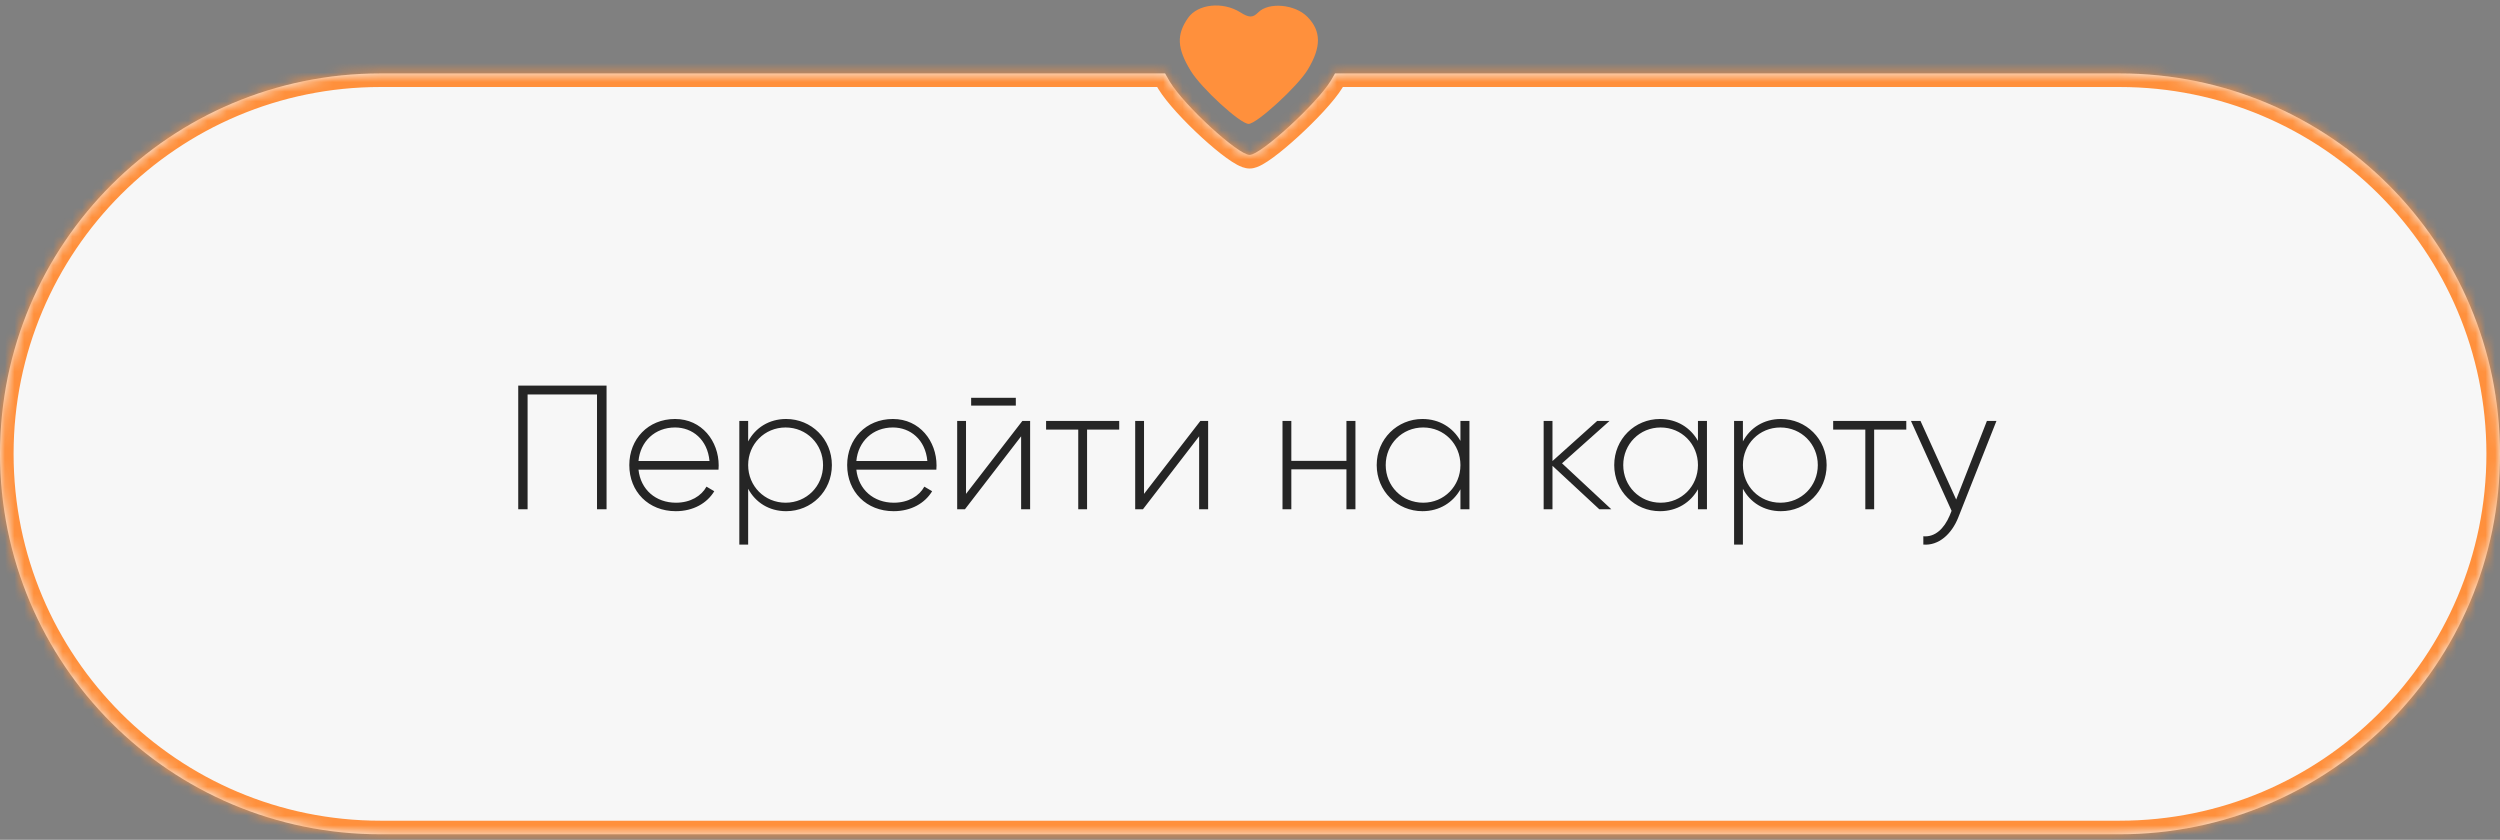
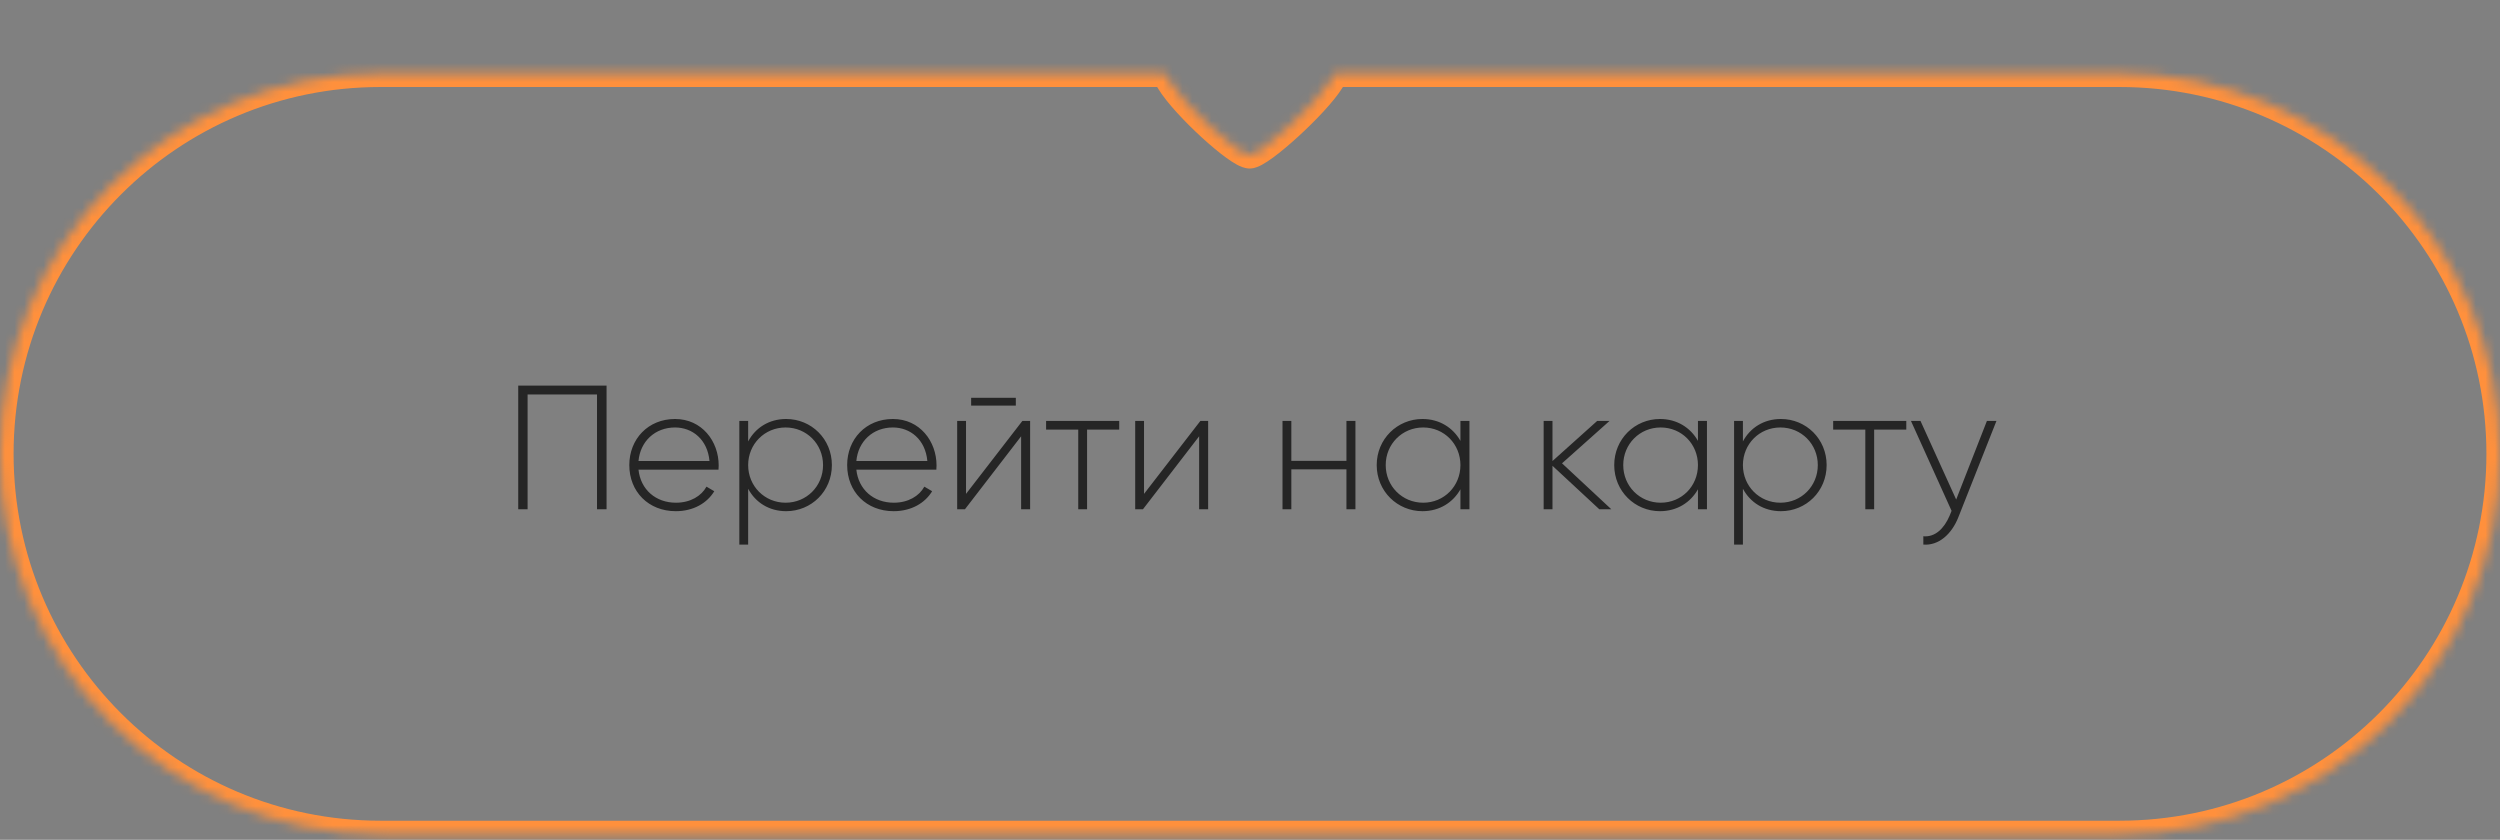
<svg xmlns="http://www.w3.org/2000/svg" width="259" height="87" viewBox="0 0 259 87" fill="none">
  <rect x="0" y="0" width="259" height="87" fill="#808080" stroke="none" />
  <mask id="path-1-inside-1_157_9" fill="white">
    <path d="M219.587 7.606C241.354 7.606 259 25.252 259 47.019C259 68.786 241.354 86.432 219.587 86.432H39.413C17.646 86.432 2.0619e-05 68.786 0 47.019C0 25.252 17.646 7.606 39.413 7.606H120.703C120.856 7.889 121.022 8.183 121.208 8.488C122.728 10.977 128.267 16.051 129.465 16.051C130.621 16.05 136.414 10.75 137.876 8.356C138.032 8.101 138.174 7.85 138.306 7.606H219.587Z" />
  </mask>
-   <path d="M219.587 7.606C241.354 7.606 259 25.252 259 47.019C259 68.786 241.354 86.432 219.587 86.432H39.413C17.646 86.432 2.0619e-05 68.786 0 47.019C0 25.252 17.646 7.606 39.413 7.606H120.703C120.856 7.889 121.022 8.183 121.208 8.488C122.728 10.977 128.267 16.051 129.465 16.051C130.621 16.05 136.414 10.75 137.876 8.356C138.032 8.101 138.174 7.85 138.306 7.606H219.587Z" fill="#F7F7F7" />
  <path d="M259 47.019L260.408 47.019V47.019H259ZM0 47.019L-1.408 47.019L-1.408 47.019L0 47.019ZM120.703 7.606L121.942 6.938L121.544 6.198H120.703V7.606ZM121.208 8.488L120.007 9.221L120.007 9.221L121.208 8.488ZM129.465 16.051L129.465 17.459L129.467 17.459L129.465 16.051ZM137.876 8.356L136.675 7.622L136.675 7.622L137.876 8.356ZM138.306 7.606V6.198H137.464L137.066 6.939L138.306 7.606ZM219.587 7.606V9.014C240.577 9.014 257.592 26.029 257.592 47.019H259H260.408C260.408 24.474 242.132 6.198 219.587 6.198V7.606ZM259 47.019L257.592 47.019C257.592 68.009 240.577 85.025 219.587 85.025V86.432V87.84C242.132 87.84 260.408 69.564 260.408 47.019L259 47.019ZM219.587 86.432V85.025H39.413V86.432V87.84H219.587V86.432ZM39.413 86.432V85.025C18.423 85.025 1.408 68.009 1.408 47.019L0 47.019L-1.408 47.019C-1.408 69.564 16.869 87.84 39.413 87.84V86.432ZM0 47.019H1.408C1.408 26.029 18.423 9.014 39.413 9.014V7.606V6.198C16.869 6.198 -1.408 24.474 -1.408 47.019H0ZM39.413 7.606V9.014H120.703V7.606V6.198H39.413V7.606ZM120.703 7.606L119.464 8.274C119.626 8.575 119.805 8.892 120.007 9.221L121.208 8.488L122.409 7.754C122.239 7.475 122.085 7.203 121.942 6.938L120.703 7.606ZM121.208 8.488L120.007 9.221C120.876 10.645 122.766 12.647 124.506 14.241C125.393 15.053 126.289 15.803 127.058 16.36C127.441 16.637 127.819 16.885 128.166 17.07C128.446 17.22 128.935 17.459 129.465 17.459V16.051V14.644C129.695 14.644 129.749 14.724 129.491 14.587C129.3 14.485 129.037 14.317 128.708 14.079C128.055 13.606 127.246 12.932 126.408 12.165C124.699 10.599 123.06 8.82 122.409 7.754L121.208 8.488ZM129.465 16.051L129.467 17.459C129.779 17.459 130.049 17.375 130.224 17.31C130.416 17.239 130.604 17.147 130.777 17.051C131.124 16.861 131.505 16.605 131.894 16.32C132.677 15.746 133.595 14.972 134.506 14.139C136.288 12.509 138.234 10.471 139.077 9.089L137.876 8.356L136.675 7.622C136.056 8.635 134.375 10.444 132.606 12.062C131.741 12.854 130.903 13.555 130.229 14.05C129.889 14.299 129.617 14.477 129.419 14.585C129.32 14.64 129.264 14.664 129.244 14.671C129.206 14.685 129.296 14.644 129.463 14.644L129.465 16.051ZM137.876 8.356L139.077 9.09C139.248 8.81 139.403 8.537 139.545 8.273L138.306 7.606L137.066 6.939C136.946 7.163 136.816 7.391 136.675 7.622L137.876 8.356ZM138.306 7.606V9.014H219.587V7.606V6.198H138.306V7.606Z" fill="#FF903C" mask="url(#path-1-inside-1_157_9)" />
  <path d="M62.839 39.949V52.758H61.85V40.864H54.659V52.758H53.689V39.949H62.839ZM69.936 43.407C72.717 43.407 74.456 45.713 74.456 48.22C74.456 48.366 74.437 48.513 74.437 48.659H66.148C66.368 50.727 67.941 52.081 70.027 52.081C71.528 52.081 72.662 51.386 73.193 50.416L73.998 50.892C73.248 52.136 71.821 52.959 70.009 52.959C67.191 52.959 65.196 50.947 65.196 48.183C65.196 45.493 67.136 43.407 69.936 43.407ZM69.936 44.286C67.85 44.286 66.331 45.731 66.148 47.763H73.504C73.303 45.53 71.729 44.286 69.936 44.286ZM81.443 43.407C84.06 43.407 86.183 45.475 86.183 48.183C86.183 50.892 84.06 52.959 81.443 52.959C79.668 52.959 78.259 52.044 77.509 50.635V56.418H76.594V43.609H77.509V45.731C78.259 44.322 79.668 43.407 81.443 43.407ZM81.388 52.081C83.566 52.081 85.268 50.361 85.268 48.183C85.268 46.006 83.566 44.286 81.388 44.286C79.211 44.286 77.509 46.006 77.509 48.183C77.509 50.361 79.211 52.081 81.388 52.081ZM92.506 43.407C95.287 43.407 97.025 45.713 97.025 48.22C97.025 48.366 97.007 48.513 97.007 48.659H88.718C88.937 50.727 90.511 52.081 92.597 52.081C94.098 52.081 95.232 51.386 95.763 50.416L96.568 50.892C95.818 52.136 94.39 52.959 92.579 52.959C89.761 52.959 87.766 50.947 87.766 48.183C87.766 45.493 89.706 43.407 92.506 43.407ZM92.506 44.286C90.42 44.286 88.901 45.731 88.718 47.763H96.074C95.873 45.53 94.299 44.286 92.506 44.286ZM100.61 42.017V41.211H105.239V42.017H100.61ZM105.916 43.609H106.721V52.758H105.788V45.201L99.969 52.758H99.164V43.609H100.079V51.166L105.916 43.609ZM115.951 43.609V44.505H112.621V52.758H111.706V44.505H108.375V43.609H115.951ZM124.358 43.609H125.163V52.758H124.23V45.201L118.411 52.758H117.606V43.609H118.521V51.166L124.358 43.609ZM139.491 43.609H140.424V52.758H139.491V48.623H133.782V52.758H132.867V43.609H133.782V47.744H139.491V43.609ZM151.301 43.609H152.234V52.758H151.301V50.69C150.532 52.063 149.123 52.959 147.367 52.959C144.768 52.959 142.627 50.892 142.627 48.183C142.627 45.475 144.768 43.407 147.367 43.407C149.123 43.407 150.532 44.304 151.301 45.676V43.609ZM147.44 52.081C149.617 52.081 151.301 50.361 151.301 48.183C151.301 46.006 149.617 44.286 147.44 44.286C145.262 44.286 143.56 46.006 143.56 48.183C143.56 50.361 145.262 52.081 147.44 52.081ZM166.931 52.758H165.686L160.837 48.257V52.758H159.922V43.609H160.837V47.763L165.467 43.609H166.748L161.825 48L166.931 52.758ZM175.908 43.609H176.841V52.758H175.908V50.69C175.139 52.063 173.73 52.959 171.974 52.959C169.375 52.959 167.234 50.892 167.234 48.183C167.234 45.475 169.375 43.407 171.974 43.407C173.73 43.407 175.139 44.304 175.908 45.676V43.609ZM172.047 52.081C174.224 52.081 175.908 50.361 175.908 48.183C175.908 46.006 174.224 44.286 172.047 44.286C169.869 44.286 168.168 46.006 168.168 48.183C168.168 50.361 169.869 52.081 172.047 52.081ZM184.5 43.407C187.117 43.407 189.239 45.475 189.239 48.183C189.239 50.892 187.117 52.959 184.5 52.959C182.725 52.959 181.316 52.044 180.566 50.635V56.418H179.651V43.609H180.566V45.731C181.316 44.322 182.725 43.407 184.5 43.407ZM184.445 52.081C186.623 52.081 188.324 50.361 188.324 48.183C188.324 46.006 186.623 44.286 184.445 44.286C182.267 44.286 180.566 46.006 180.566 48.183C180.566 50.361 182.267 52.081 184.445 52.081ZM197.492 43.609V44.505H194.162V52.758H193.247V44.505H189.916V43.609H197.492ZM205.844 43.609H206.832L202.88 53.6C202.184 55.356 200.83 56.546 199.257 56.418V55.558C200.483 55.668 201.416 54.753 201.983 53.417L202.184 52.923L197.976 43.609H198.964L202.66 51.752L205.844 43.609Z" fill="#252525" />
-   <path fill-rule="evenodd" clip-rule="evenodd" d="M123.072 1.869C121.867 3.61 121.941 5.015 123.361 7.341C124.464 9.149 128.487 12.834 129.357 12.834C130.196 12.834 134.404 8.984 135.465 7.245C136.904 4.89 136.896 3.212 135.44 1.738C134.152 0.434 131.431 0.192 130.35 1.286C129.792 1.85 129.405 1.85 128.512 1.286C126.681 0.128 124.084 0.406 123.072 1.869Z" fill="#FF903C" />
</svg>